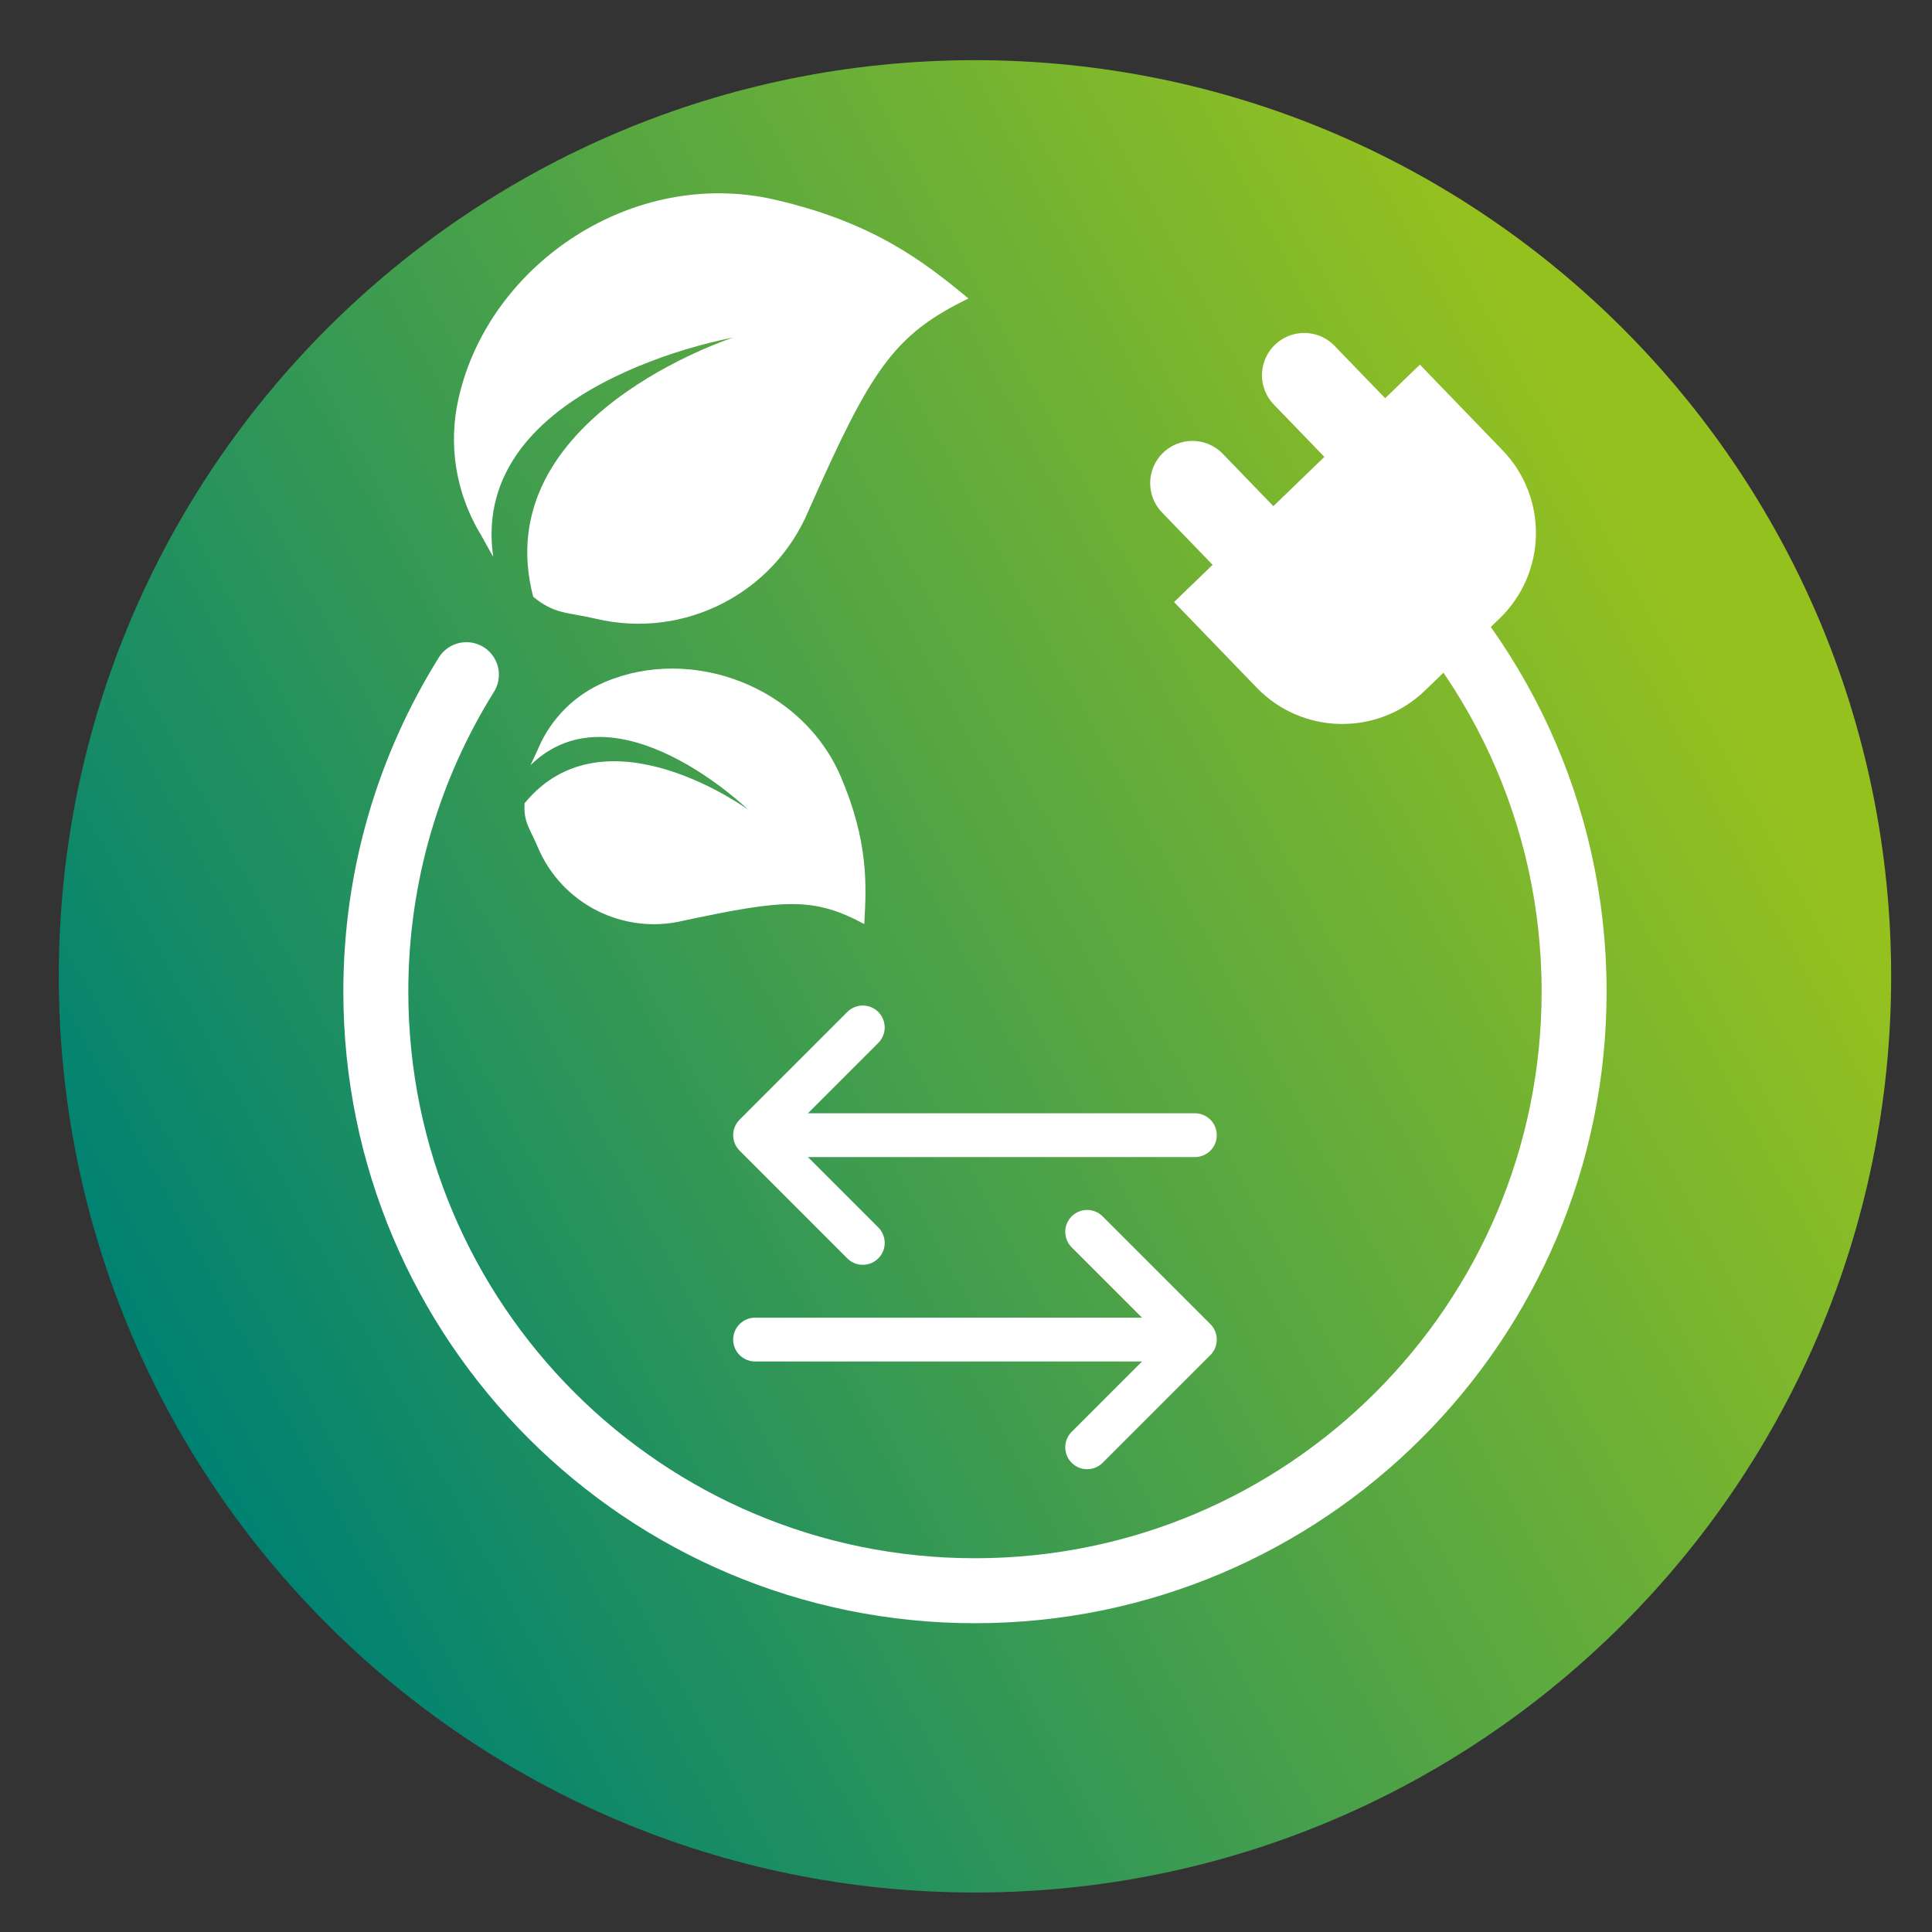
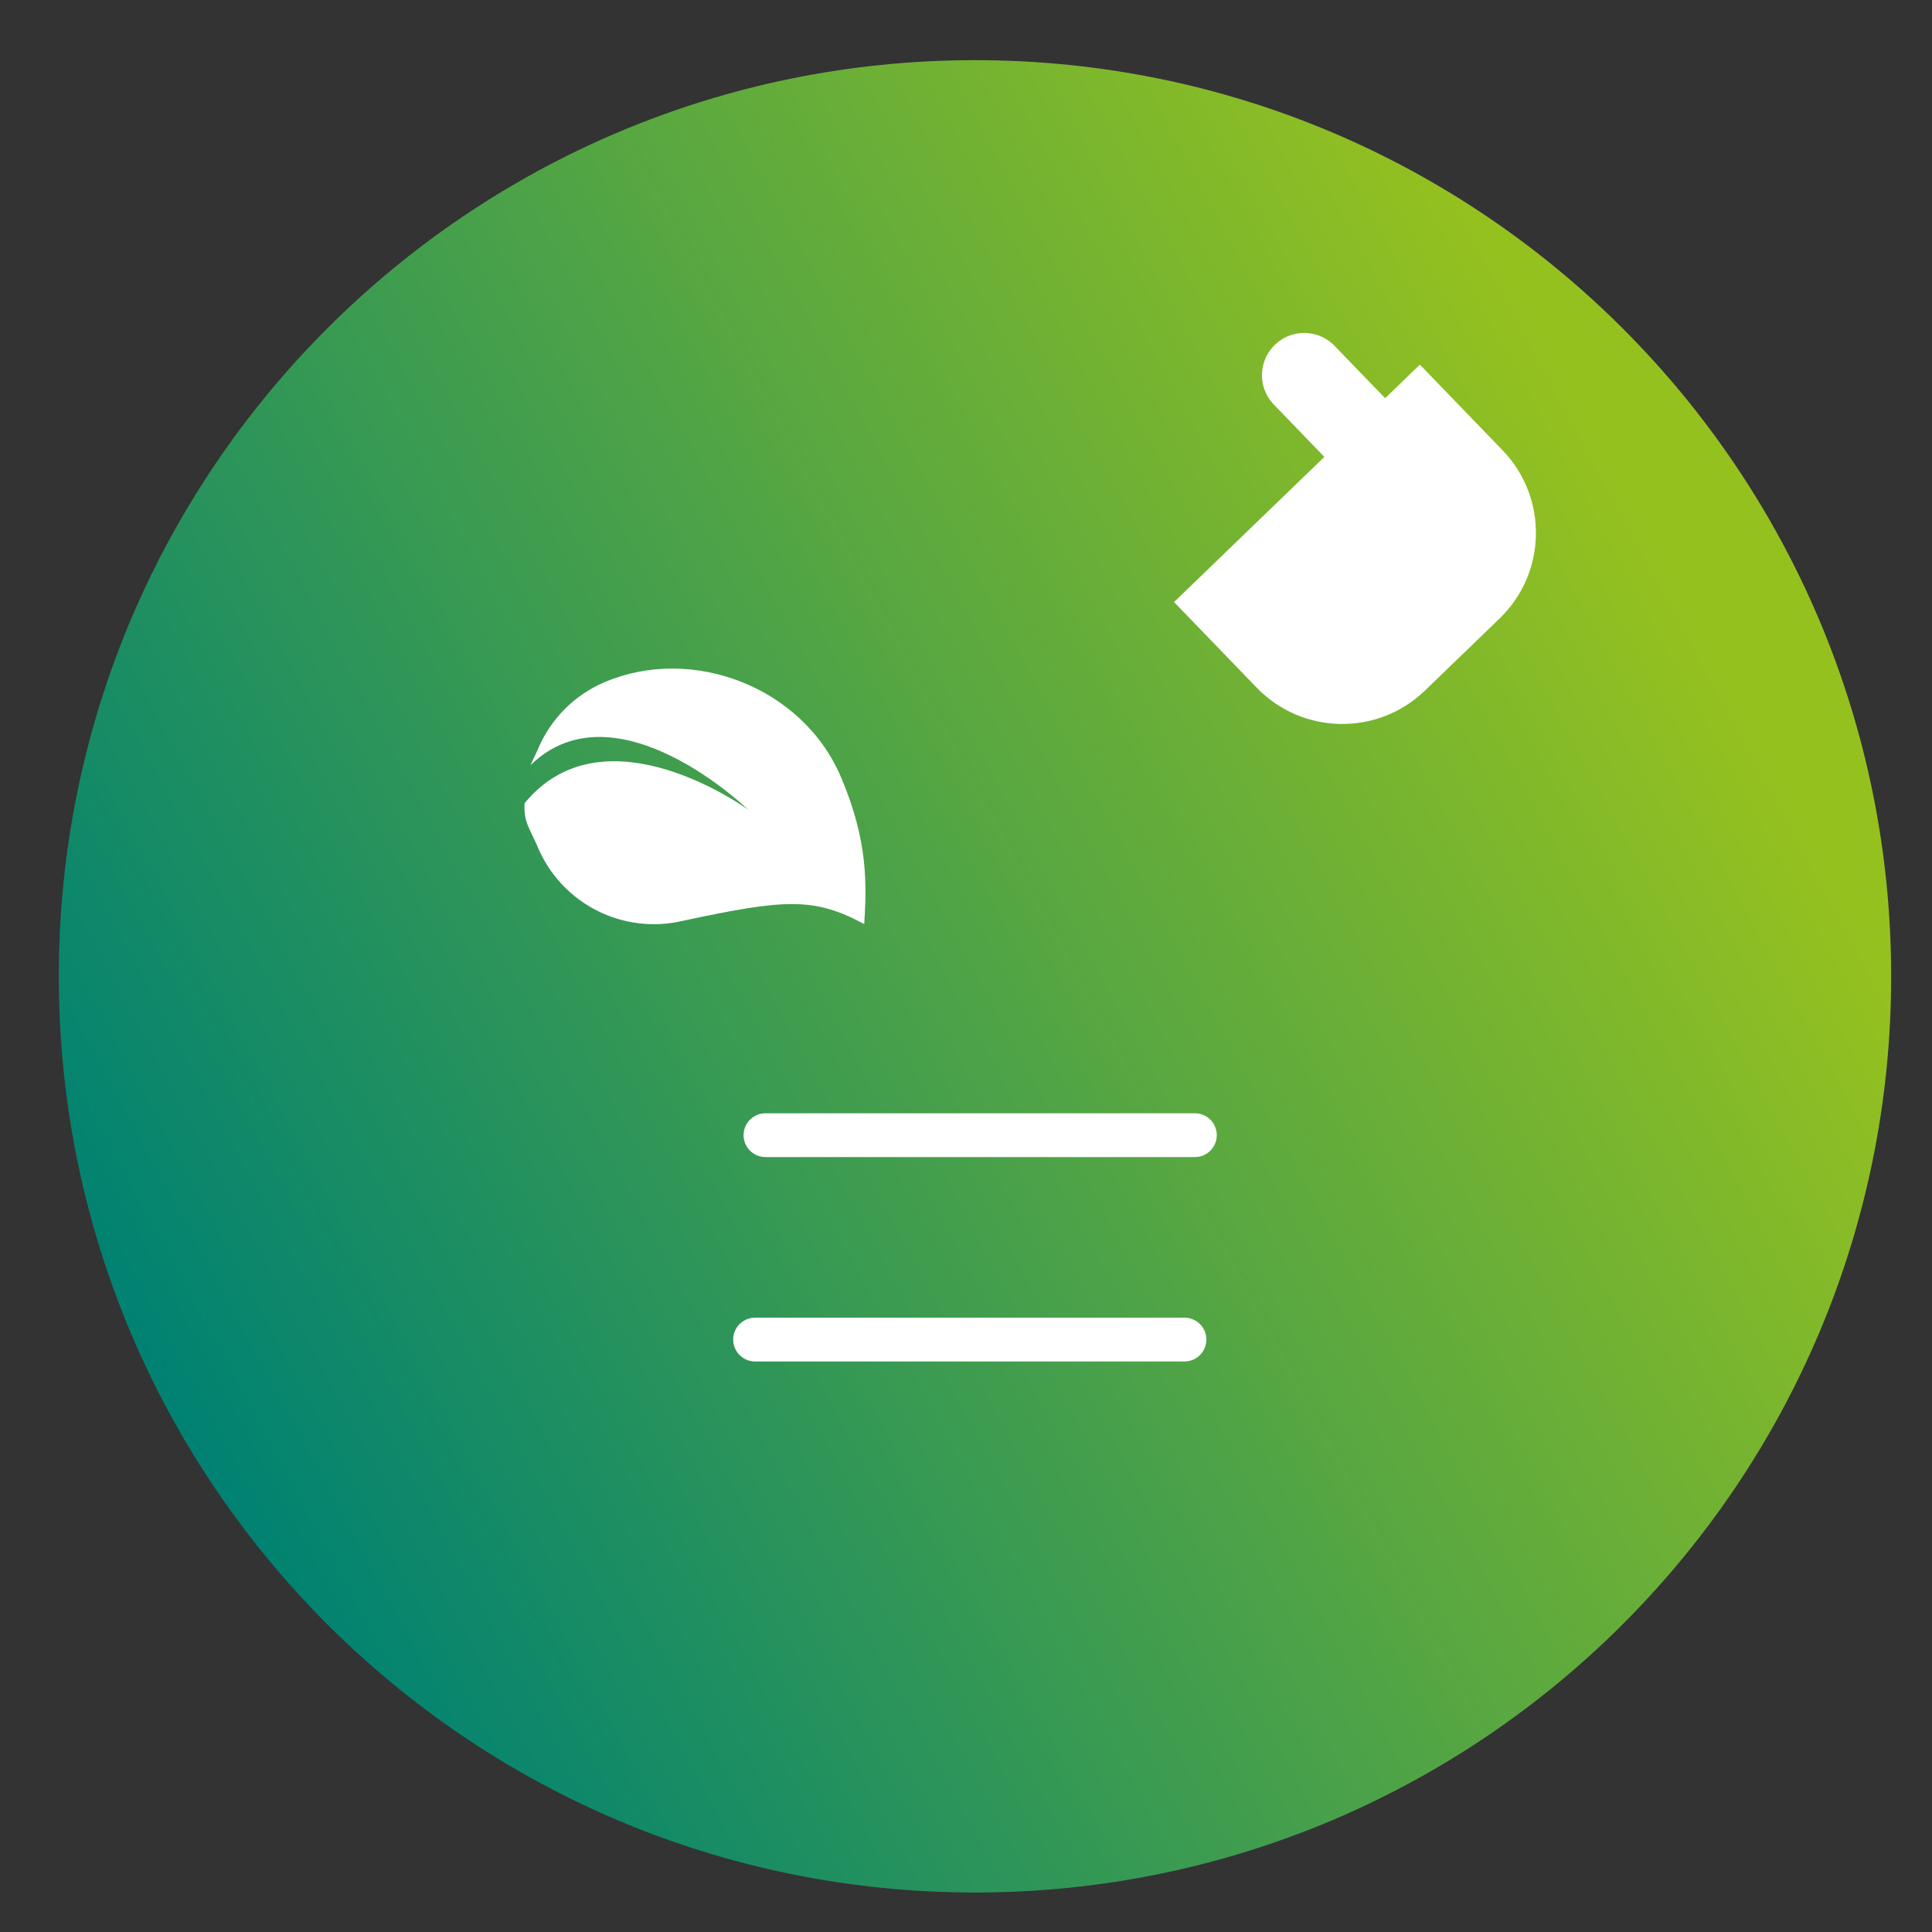
<svg xmlns="http://www.w3.org/2000/svg" version="1.1" id="svg2" width="200" height="200" viewBox="0 0 200 200">
  <rect x="0" y="0" width="200" height="200" fill="#333333" stroke="none" />
  <defs id="defs6">
    <linearGradient x1="0" y1="0" x2="1" y2="0" gradientUnits="userSpaceOnUse" gradientTransform="matrix(118.746,64.742,64.742,-118.746,82.459,100.55)" spreadMethod="pad" id="linearGradient26">
      <stop style="stop-opacity:1;stop-color:#008272" offset="0" id="stop22" />
      <stop style="stop-opacity:1;stop-color:#95c11f" offset="1" id="stop24" />
    </linearGradient>
    <clipPath clipPathUnits="userSpaceOnUse" id="clipPath36">
      <path d="M 0,0 H 283.465 V 283.465 H 0 Z" id="path34" />
    </clipPath>
    <clipPath clipPathUnits="userSpaceOnUse" id="clipPath64">
      <path d="M 0,0 H 283.465 V 283.465 H 0 Z" id="path62" />
    </clipPath>
    <linearGradient x1="0" y1="0" x2="1" y2="0" gradientUnits="userSpaceOnUse" gradientTransform="matrix(124.359,25.754,25.754,-124.359,74.582,44.736)" spreadMethod="pad" id="linearGradient100">
      <stop style="stop-opacity:1;stop-color:#008272" offset="0" id="stop96" />
      <stop style="stop-opacity:1;stop-color:#95c11f" offset="1" id="stop98" />
    </linearGradient>
  </defs>
  <g id="g8" transform="matrix(1.333,0,0,-1.333,-88,290)">
    <g id="g10">
      <g id="g12">
        <g id="g18">
          <g id="g20">
            <path d="m 70.583,141.732 c 0,-39.295 31.854,-71.149 71.149,-71.149 v 0 c 39.295,0 71.15,31.854 71.15,71.149 v 0 c 0,39.295 -31.855,71.15 -71.15,71.15 v 0 c -39.295,0 -71.149,-31.855 -71.149,-71.15" style="fill:url(#linearGradient26);stroke:none" id="path28" />
          </g>
        </g>
      </g>
    </g>
    <g id="g30">
      <g id="g32" clip-path="url(#clipPath36)">
        <g id="g38" transform="translate(141.227,194.375)">
-           <path d="m 0,0 c -3.528,2.915 -7.415,5.913 -15.033,7.672 -10.968,2.532 -22.143,-4.929 -24.546,-15.338 -0.867,-3.706 -0.199,-7.406 1.574,-10.456 -0.013,0.088 1.106,-2.01 1.093,-1.922 -1.913,13.408 18.64,17.008 18.64,17.008 0,0 -19.175,-6.178 -15.531,-20.126 1.655,-1.376 2.67,-1.195 4.909,-1.719 6.813,-1.595 13.782,1.966 16.482,8.422 C -7.594,-5.598 -5.867,-2.847 0,0" style="fill:#ffffff;fill-opacity:1;fill-rule:nonzero;stroke:none" id="path40" />
-         </g>
+           </g>
      </g>
    </g>
    <g id="g42" transform="translate(133.021,121.031)">
-       <path d="M 0,0 -8.367,8.367 0,16.734" style="fill:none;stroke:#ffffff;stroke-width:3.4;stroke-linecap:round;stroke-linejoin:round;stroke-miterlimit:4;stroke-dasharray:none;stroke-opacity:1" id="path44" />
-     </g>
+       </g>
    <g id="g46" transform="translate(125.462,129.398)">
      <path d="M 0,0 H 33.348" style="fill:none;stroke:#ffffff;stroke-width:3.4;stroke-linecap:round;stroke-linejoin:round;stroke-miterlimit:4;stroke-dasharray:none;stroke-opacity:1" id="path48" />
    </g>
    <g id="g50" transform="translate(150.443,105.157)">
-       <path d="M 0,0 8.367,8.367 0,16.734" style="fill:none;stroke:#ffffff;stroke-width:3.4;stroke-linecap:round;stroke-linejoin:round;stroke-miterlimit:4;stroke-dasharray:none;stroke-opacity:1" id="path52" />
-     </g>
+       </g>
    <g id="g54" transform="translate(158.002,113.524)">
      <path d="M 0,0 H -33.348" style="fill:none;stroke:#ffffff;stroke-width:3.4;stroke-linecap:round;stroke-linejoin:round;stroke-miterlimit:4;stroke-dasharray:none;stroke-opacity:1" id="path56" />
    </g>
    <g id="g58">
      <g id="g60" clip-path="url(#clipPath64)">
        <g id="g66" transform="translate(102.237,165.16)">
-           <path d="m 0,0 c -4.458,-7.139 -7.034,-15.574 -7.034,-24.611 0,-25.697 20.832,-46.529 46.529,-46.529 25.697,0 46.529,20.832 46.529,46.529 0,13.876 -6.074,26.334 -15.709,34.859" style="fill:none;stroke:#ffffff;stroke-width:5.046;stroke-linecap:round;stroke-linejoin:round;stroke-miterlimit:4;stroke-dasharray:none;stroke-opacity:1" id="path68" />
-         </g>
+           </g>
        <g id="g70" transform="translate(133.133,145.794)">
          <path d="m 0,0 c 0.194,3.121 0.29,6.473 -1.797,11.39 -3.005,7.079 -11.616,10.26 -18.335,7.408 -2.397,-1.009 -4.173,-2.864 -5.147,-5.069 0.044,0.042 -0.667,-1.419 -0.623,-1.376 6.642,6.442 16.886,-3.472 16.886,-3.472 0,0 -11.115,8.117 -17.361,0.502 -0.096,-1.468 0.411,-1.956 1.021,-3.404 1.855,-4.407 6.621,-6.829 11.274,-5.728 C -6.144,1.949 -3.929,2.1 0,0" style="fill:#ffffff;fill-opacity:1;fill-rule:nonzero;stroke:none" id="path72" />
        </g>
        <g id="g74" transform="translate(157.192,170.799)">
          <path d="m 0,0 6.418,-6.647 c 3.545,-3.67 9.395,-3.772 13.065,-0.228 l 5.799,5.6 C 28.953,2.27 29.055,8.12 25.51,11.79 l -6.418,6.647 z" style="fill:#ffffff;fill-opacity:1;fill-rule:nonzero;stroke:none" id="path76" />
        </g>
      </g>
    </g>
    <g id="g78" transform="translate(158.619,180.033)">
-       <path d="M 0,0 10.632,-11.009" style="fill:none;stroke:#ffffff;stroke-width:6.56;stroke-linecap:round;stroke-linejoin:round;stroke-miterlimit:4;stroke-dasharray:none;stroke-opacity:1" id="path80" />
-     </g>
+       </g>
    <g id="g82" transform="translate(167.3,188.416)">
      <path d="M 0,0 10.632,-11.009" style="fill:none;stroke:#ffffff;stroke-width:6.56;stroke-linecap:round;stroke-linejoin:round;stroke-miterlimit:4;stroke-dasharray:none;stroke-opacity:1" id="path84" />
    </g>
  </g>
</svg>